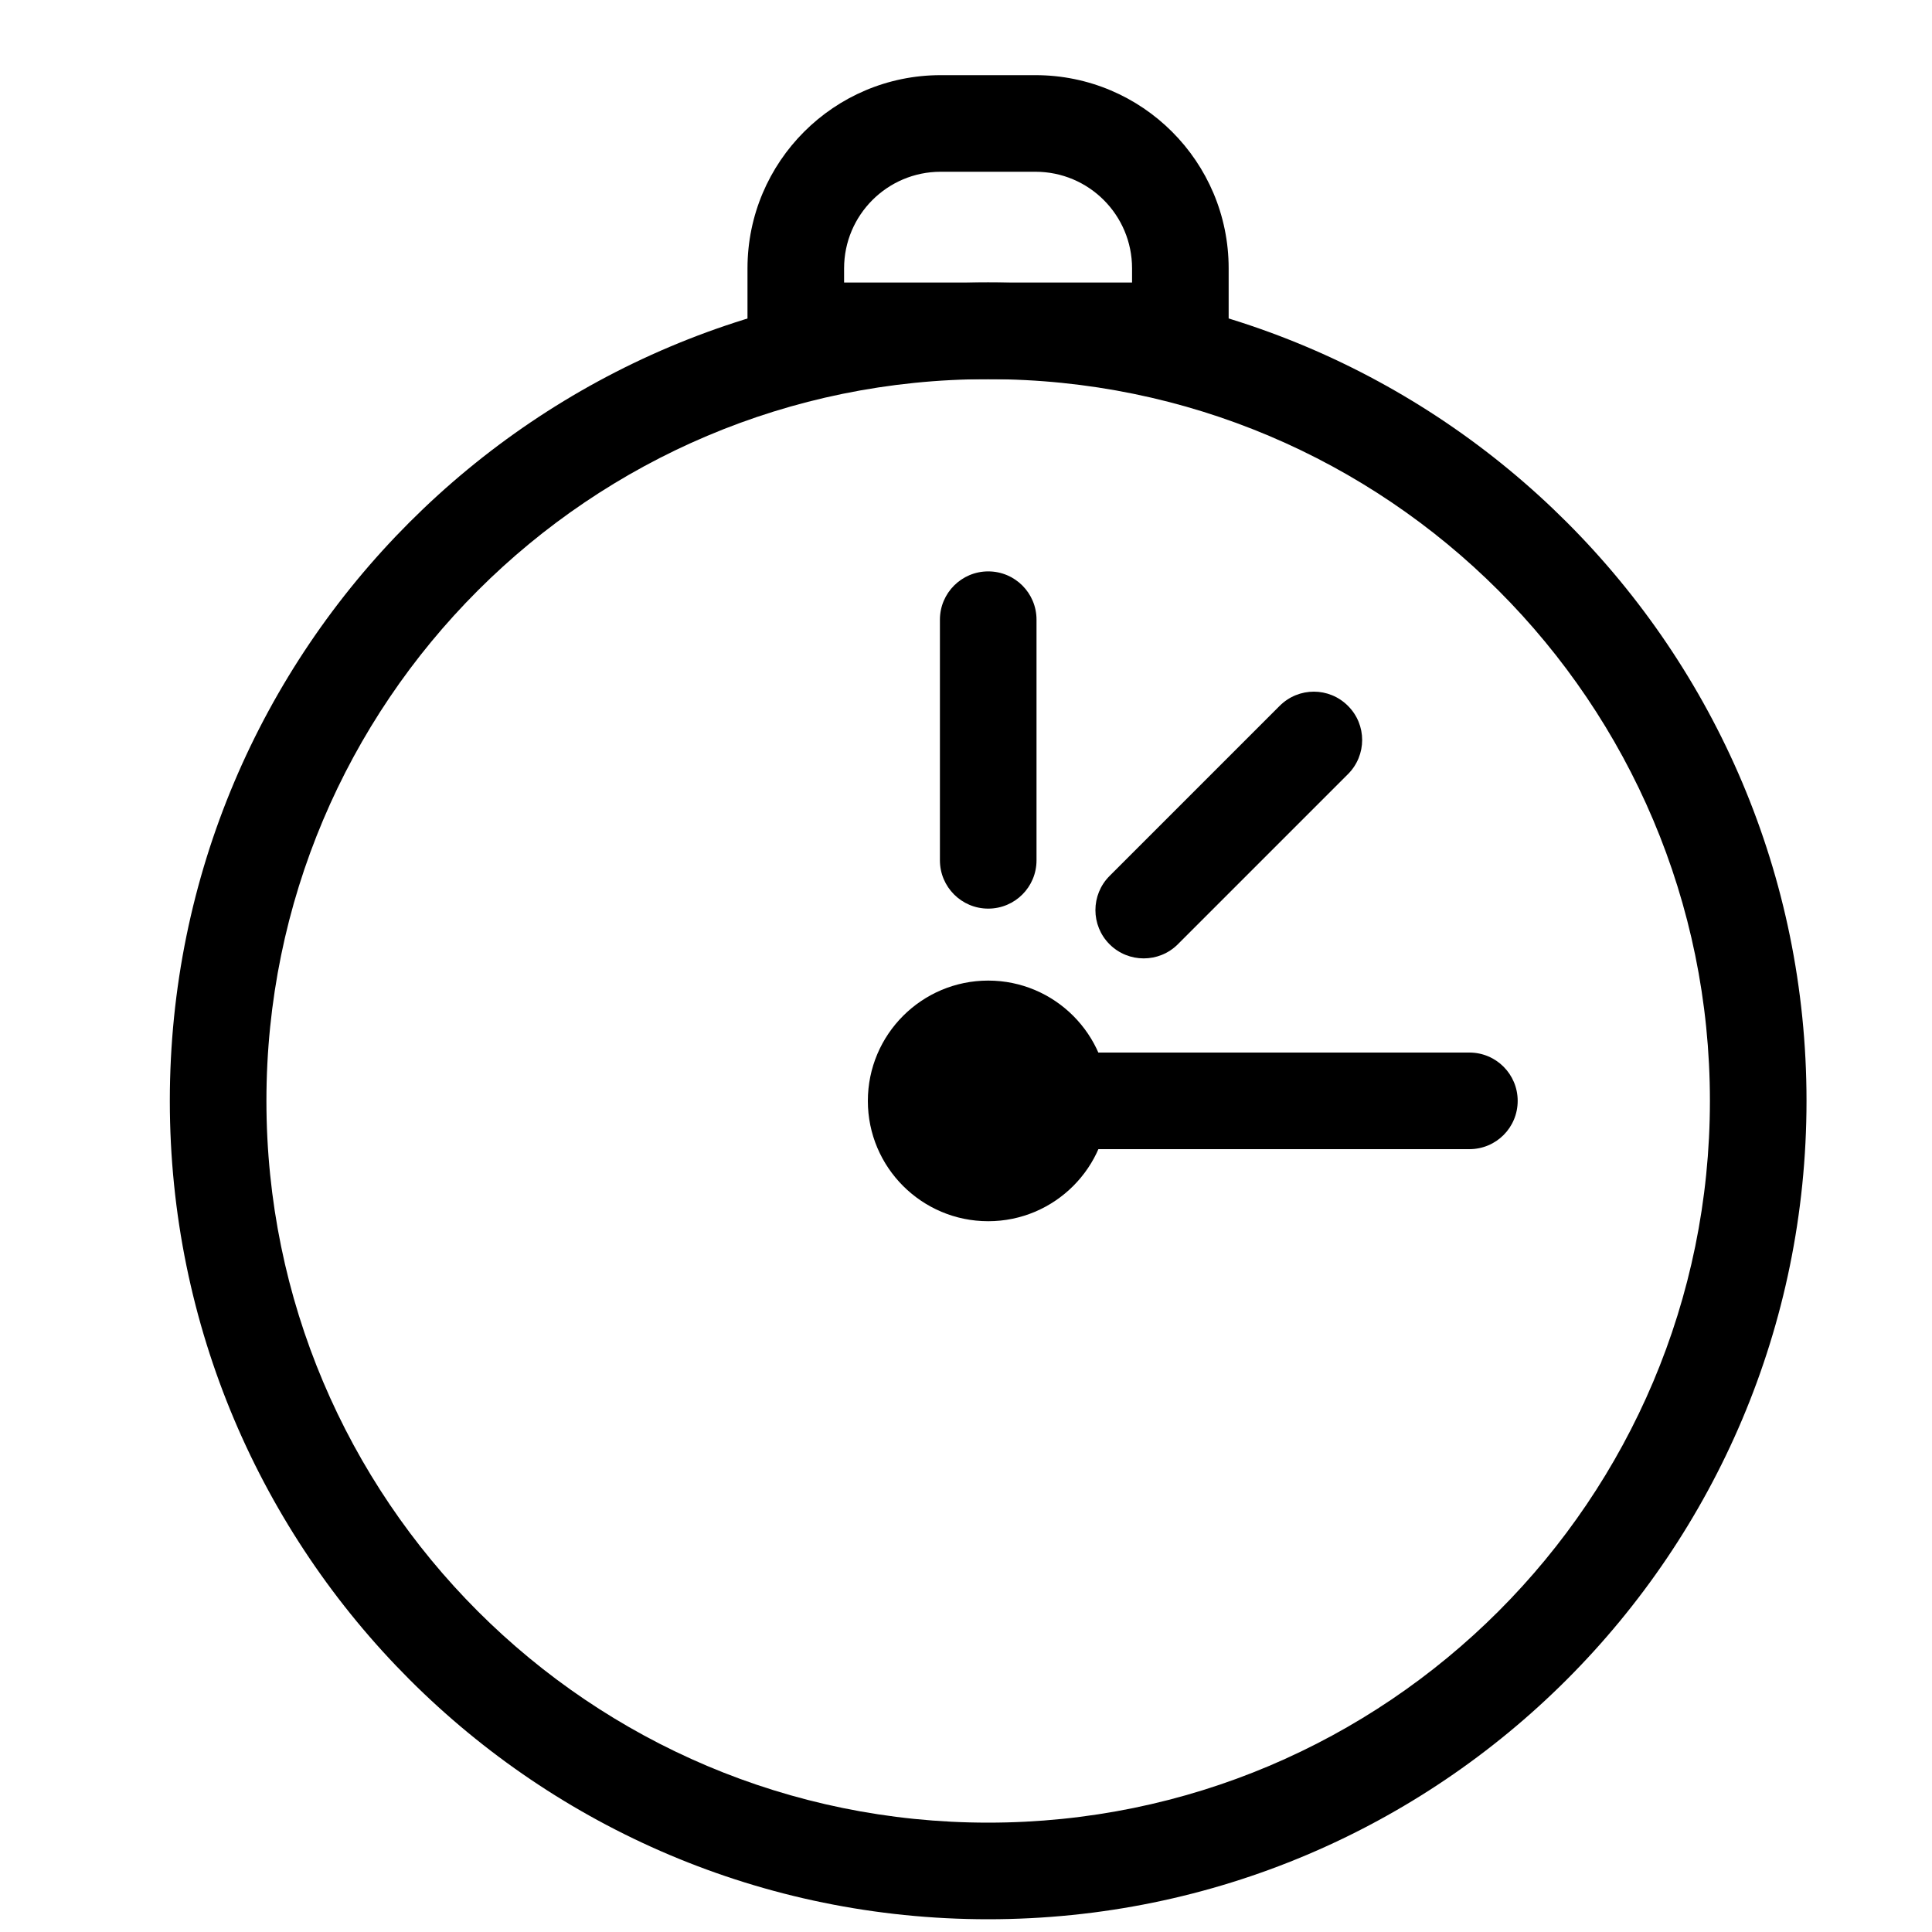
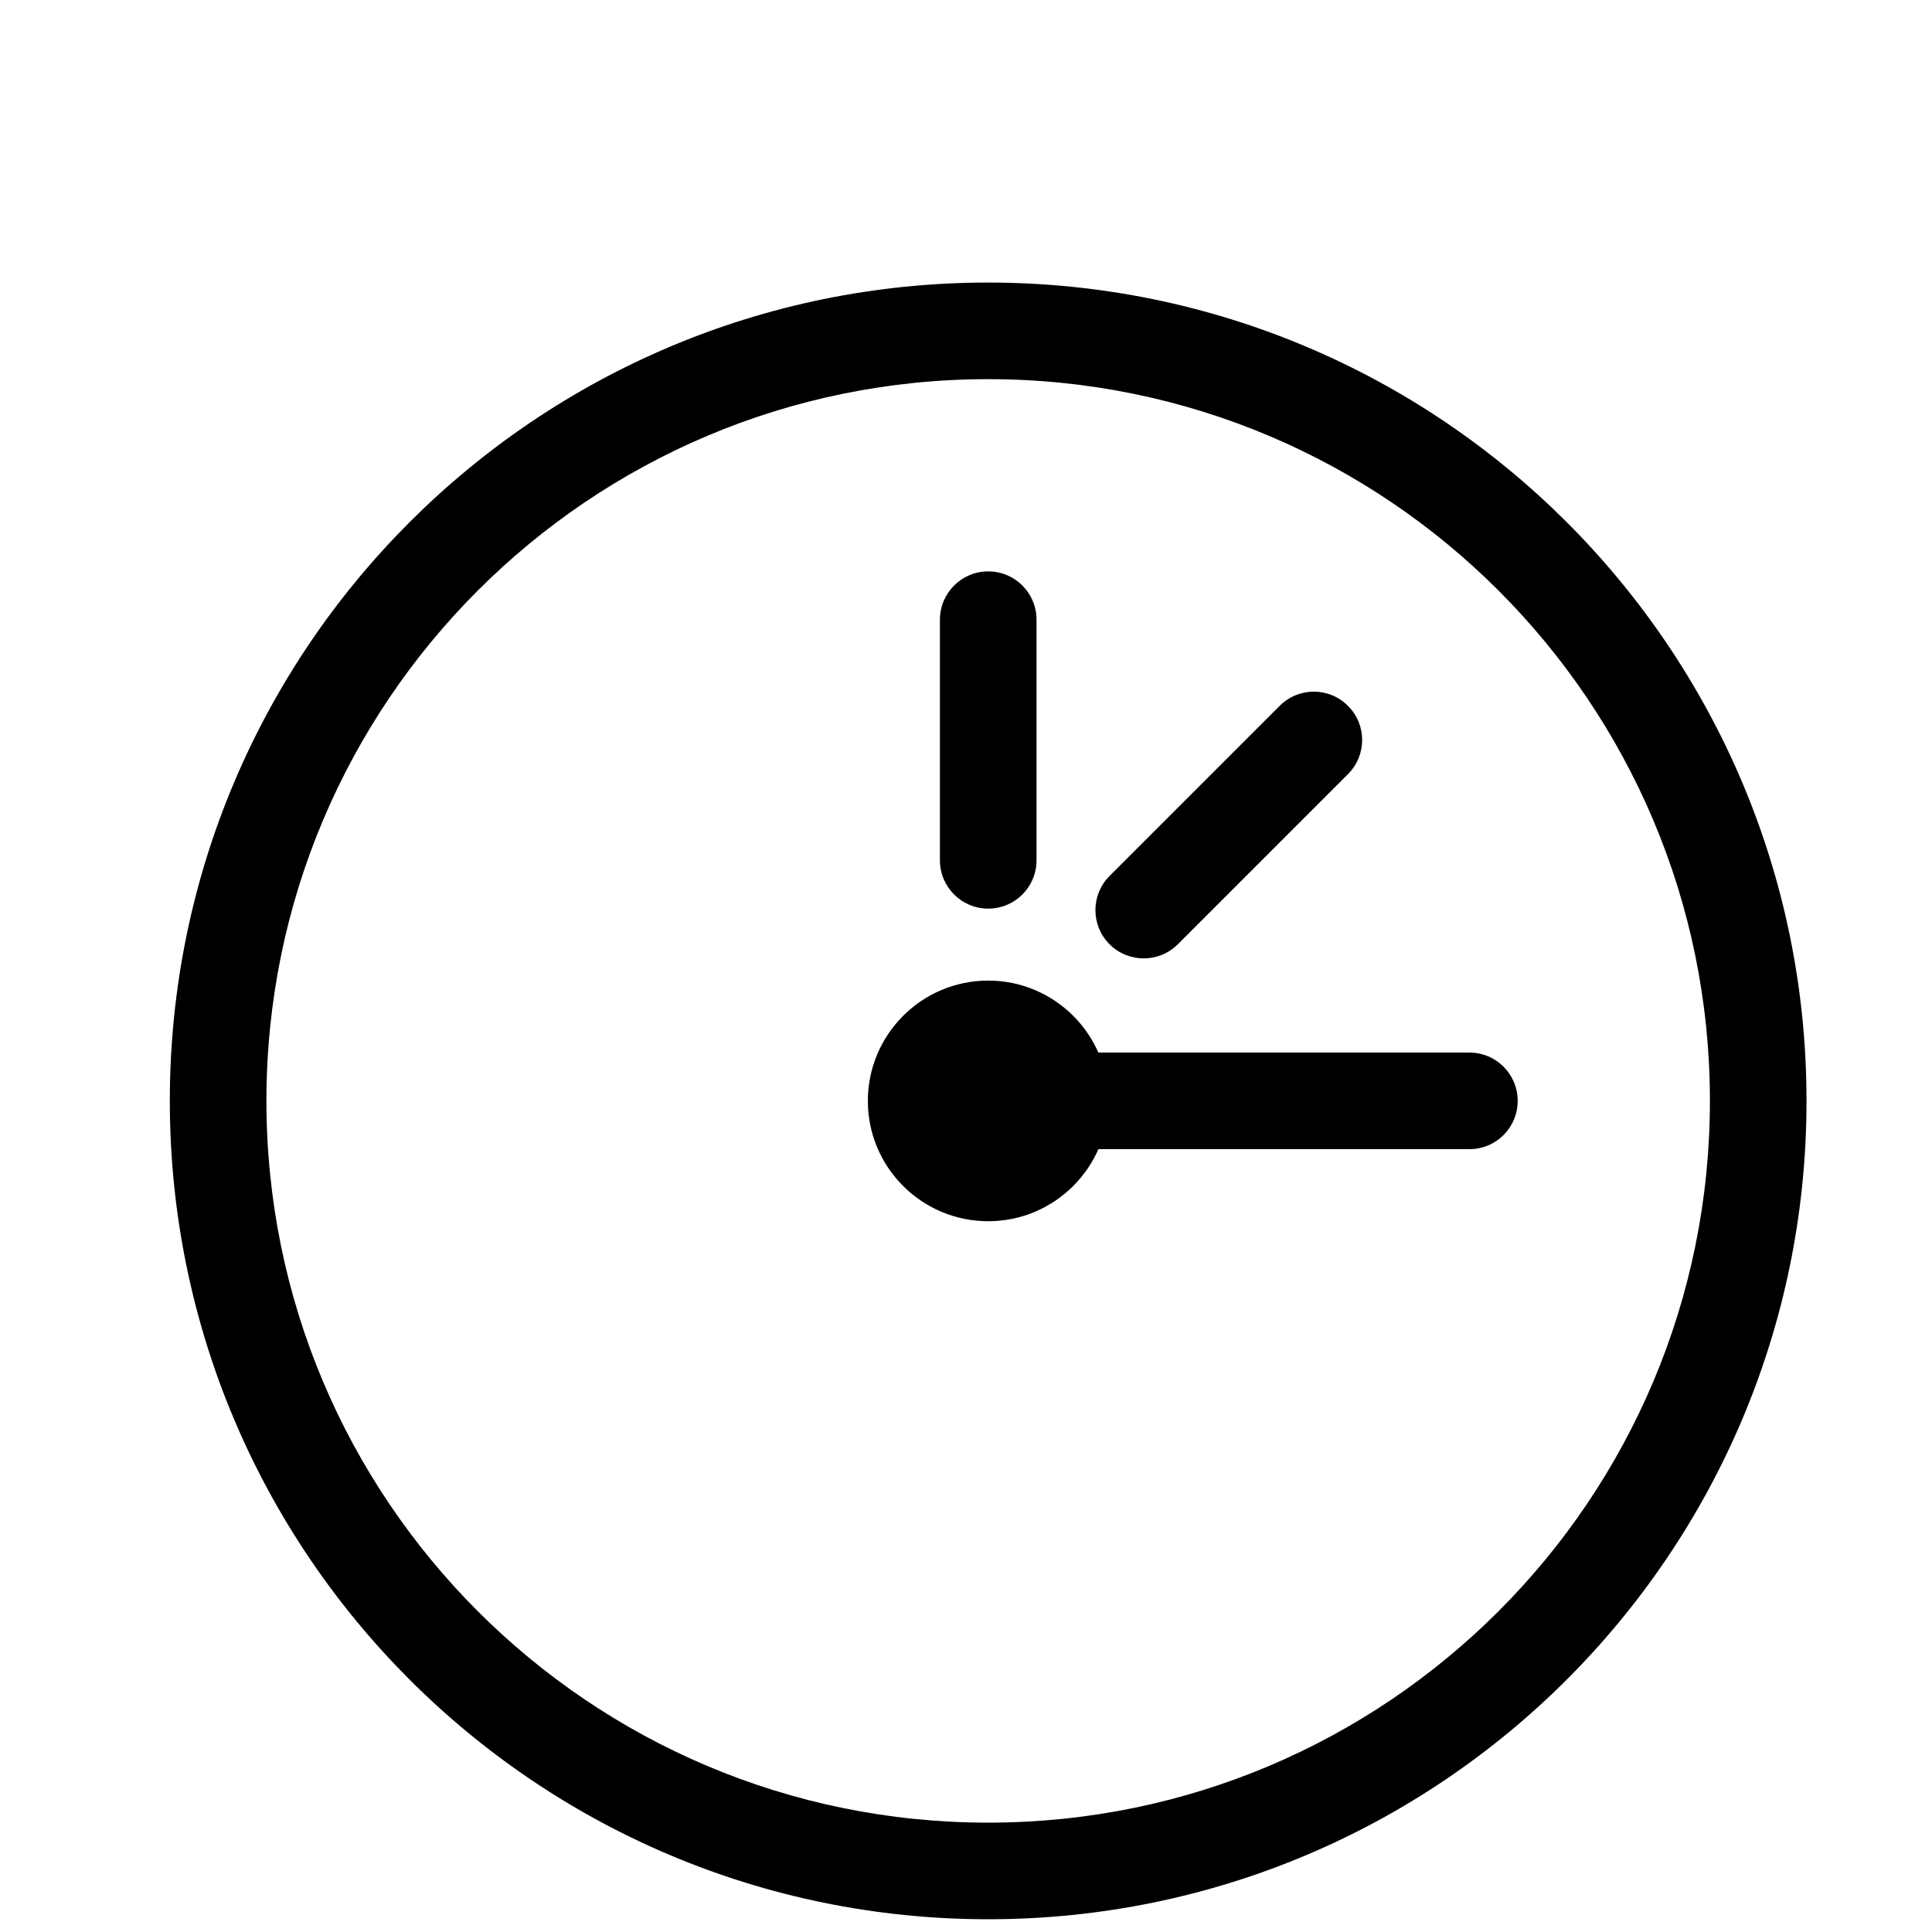
<svg xmlns="http://www.w3.org/2000/svg" fill="none" viewBox="0 0 20 20" height="20" width="20">
  <path fill="black" d="M18.701 11.396C18.701 16.075 14.908 19.868 10.229 19.868C5.551 19.868 1.758 16.075 1.758 11.396C1.758 6.718 5.551 2.925 10.229 2.925C14.908 2.925 18.701 6.718 18.701 11.396ZM10.229 18.868C14.356 18.868 17.701 15.523 17.701 11.396C17.701 7.27 14.356 3.925 10.229 3.925C6.103 3.925 2.758 7.27 2.758 11.396C2.758 15.523 6.103 18.868 10.229 18.868Z" />
-   <path fill="black" d="M10.719 1.778H9.738C9.186 1.778 8.738 2.226 8.738 2.778V2.925H11.719V2.778C11.719 2.226 11.272 1.778 10.719 1.778ZM9.738 0.778C8.634 0.778 7.738 1.674 7.738 2.778V3.925H12.719V2.778C12.719 1.674 11.824 0.778 10.719 0.778H9.738Z" clip-rule="evenodd" fill-rule="evenodd" />
  <path fill="black" d="M8.984 11.397C8.984 10.709 9.542 10.151 10.23 10.151C10.917 10.151 11.475 10.709 11.475 11.397C11.475 12.084 10.917 12.642 10.23 12.642C9.542 12.642 8.984 12.084 8.984 11.397Z" />
  <path fill="black" d="M9.73 11.396C9.73 11.12 9.954 10.896 10.23 10.896H15.211C15.488 10.896 15.711 11.12 15.711 11.396C15.711 11.673 15.488 11.896 15.211 11.896H10.23C9.954 11.896 9.73 11.673 9.73 11.396Z" />
-   <path fill="black" d="M10.23 5.915C10.507 5.915 10.73 6.139 10.73 6.415V8.906C10.73 9.182 10.507 9.406 10.23 9.406C9.954 9.406 9.73 9.182 9.73 8.906V6.415C9.73 6.139 9.954 5.915 10.23 5.915Z" />
+   <path fill="black" d="M10.23 5.915C10.507 5.915 10.73 6.139 10.73 6.415V8.906C10.73 9.182 10.507 9.406 10.23 9.406C9.954 9.406 9.73 9.182 9.73 8.906V6.415C9.73 6.139 9.954 5.915 10.23 5.915" />
  <path fill="black" d="M13.954 7.307C14.15 7.502 14.15 7.818 13.954 8.014L12.193 9.775C11.998 9.97 11.681 9.97 11.486 9.775C11.291 9.58 11.291 9.263 11.486 9.068L13.247 7.307C13.443 7.111 13.759 7.111 13.954 7.307Z" />
</svg>